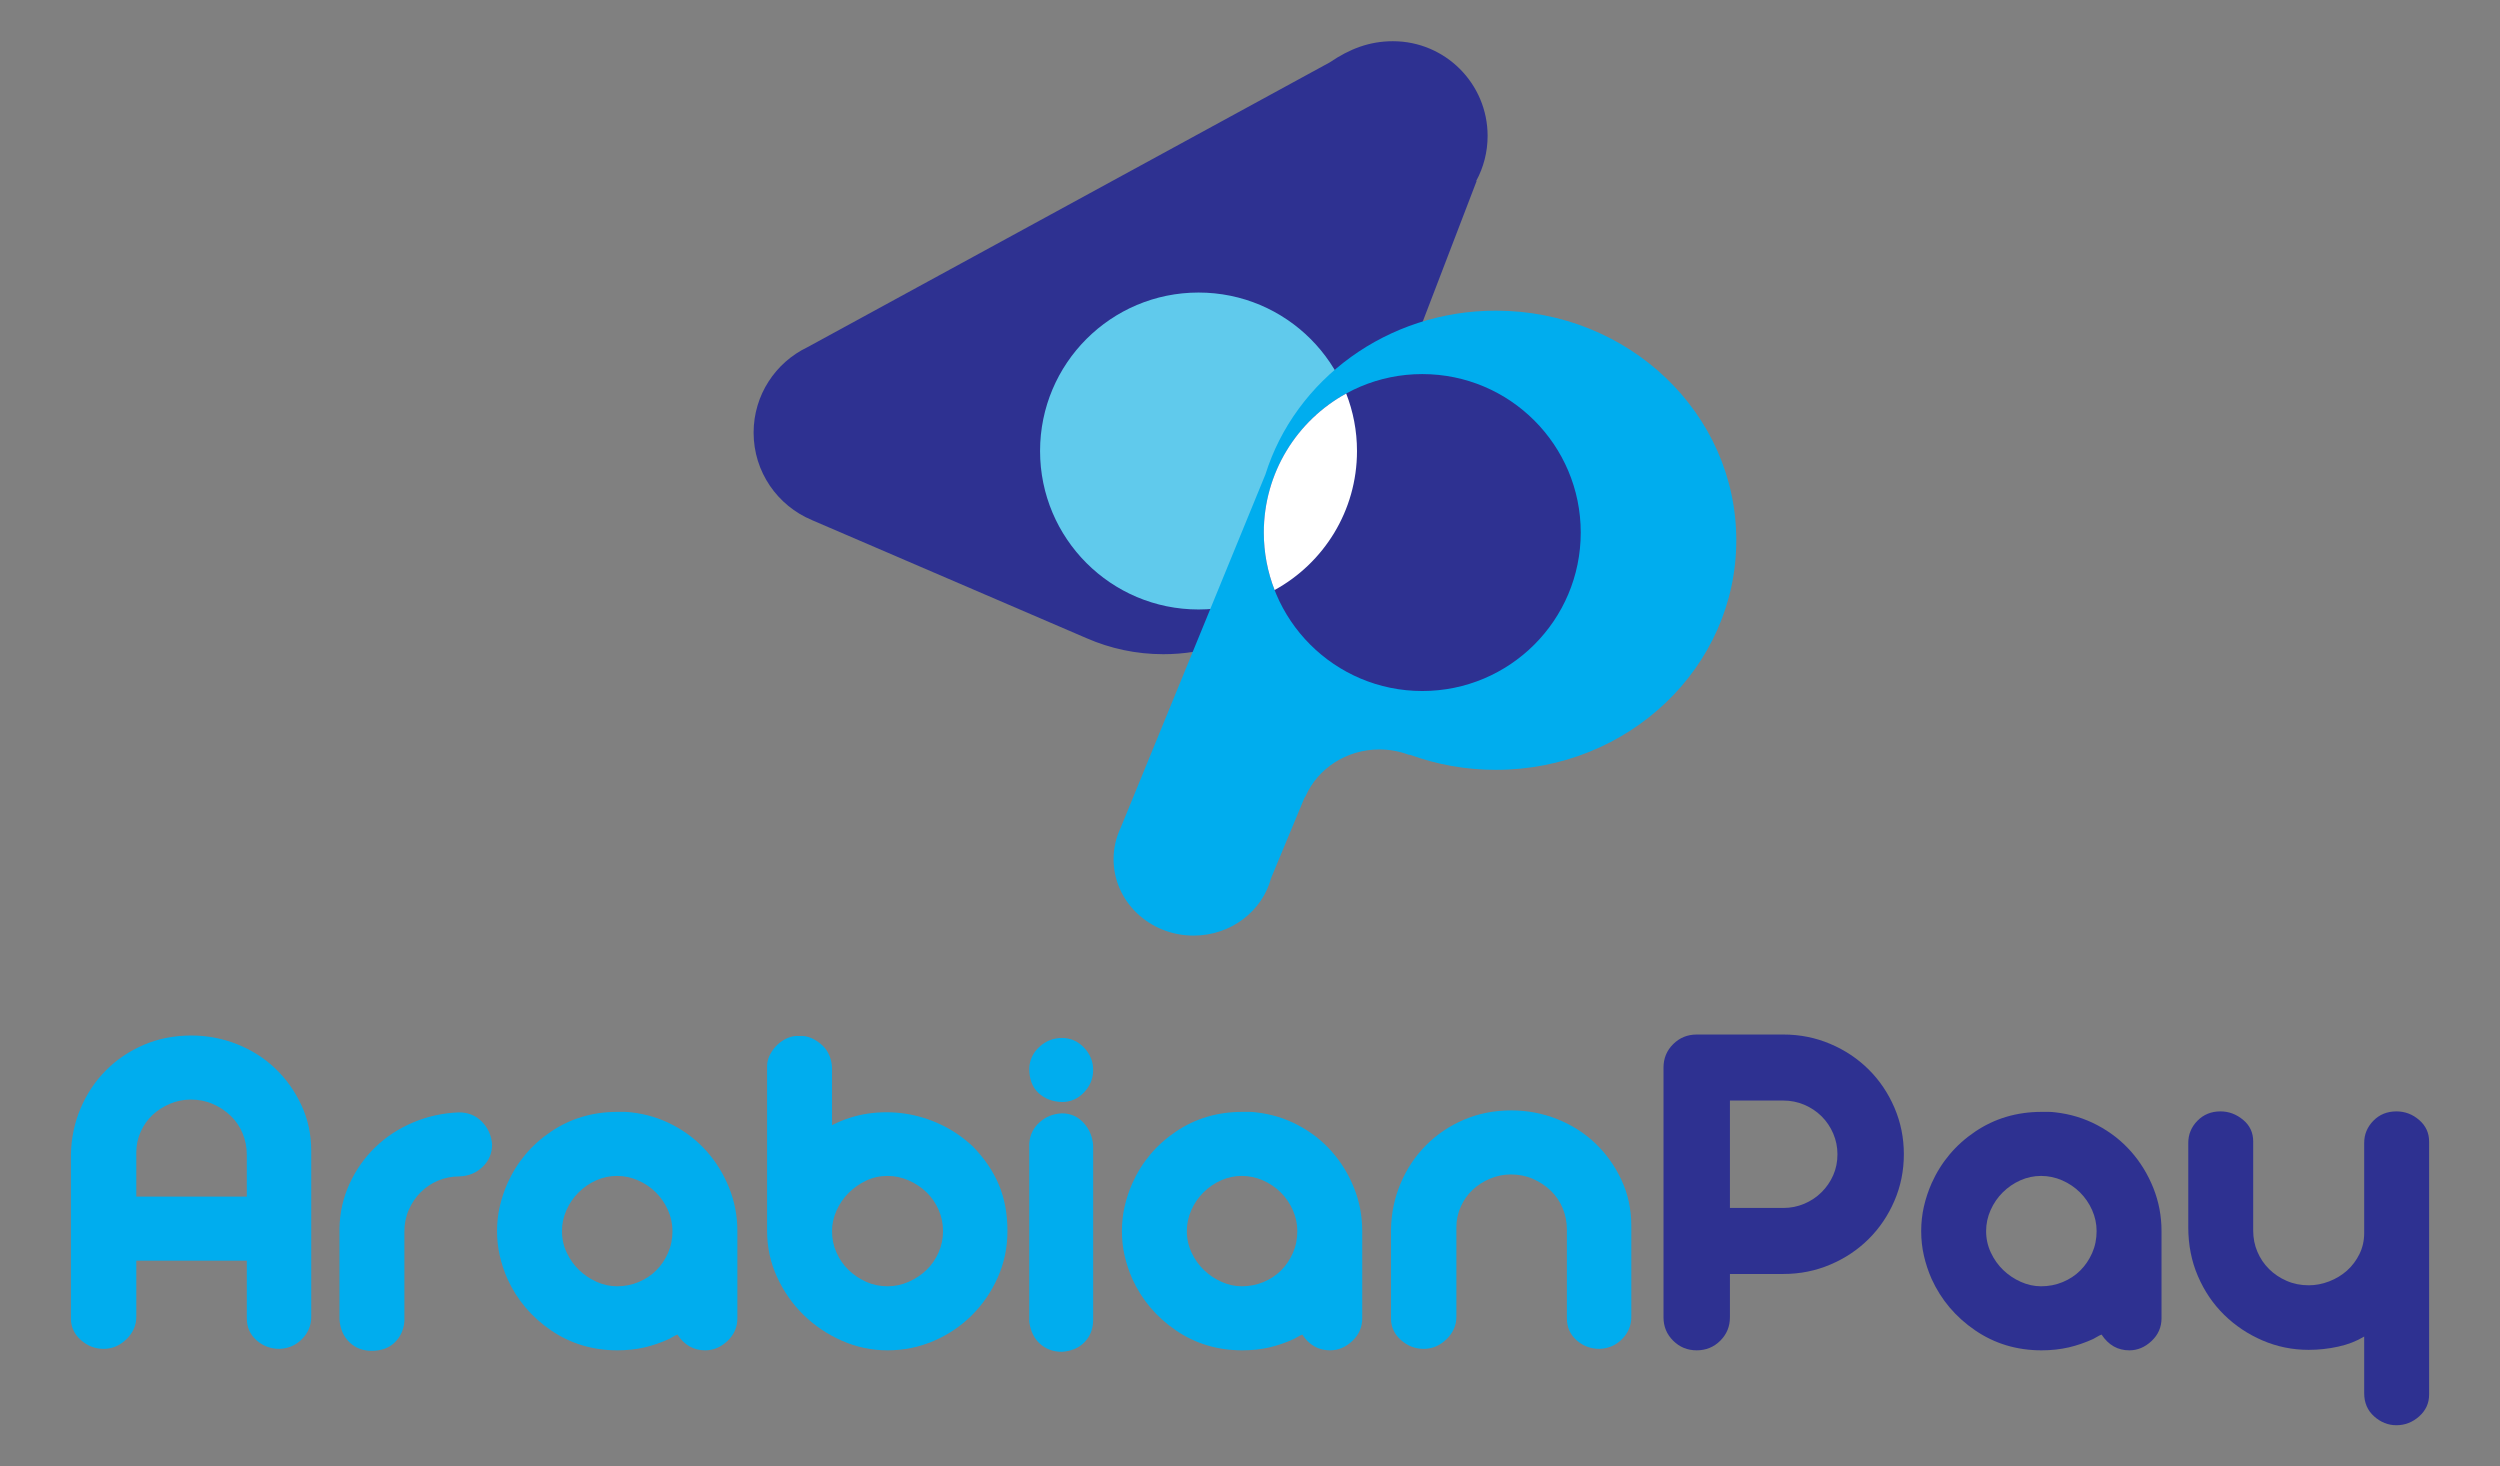
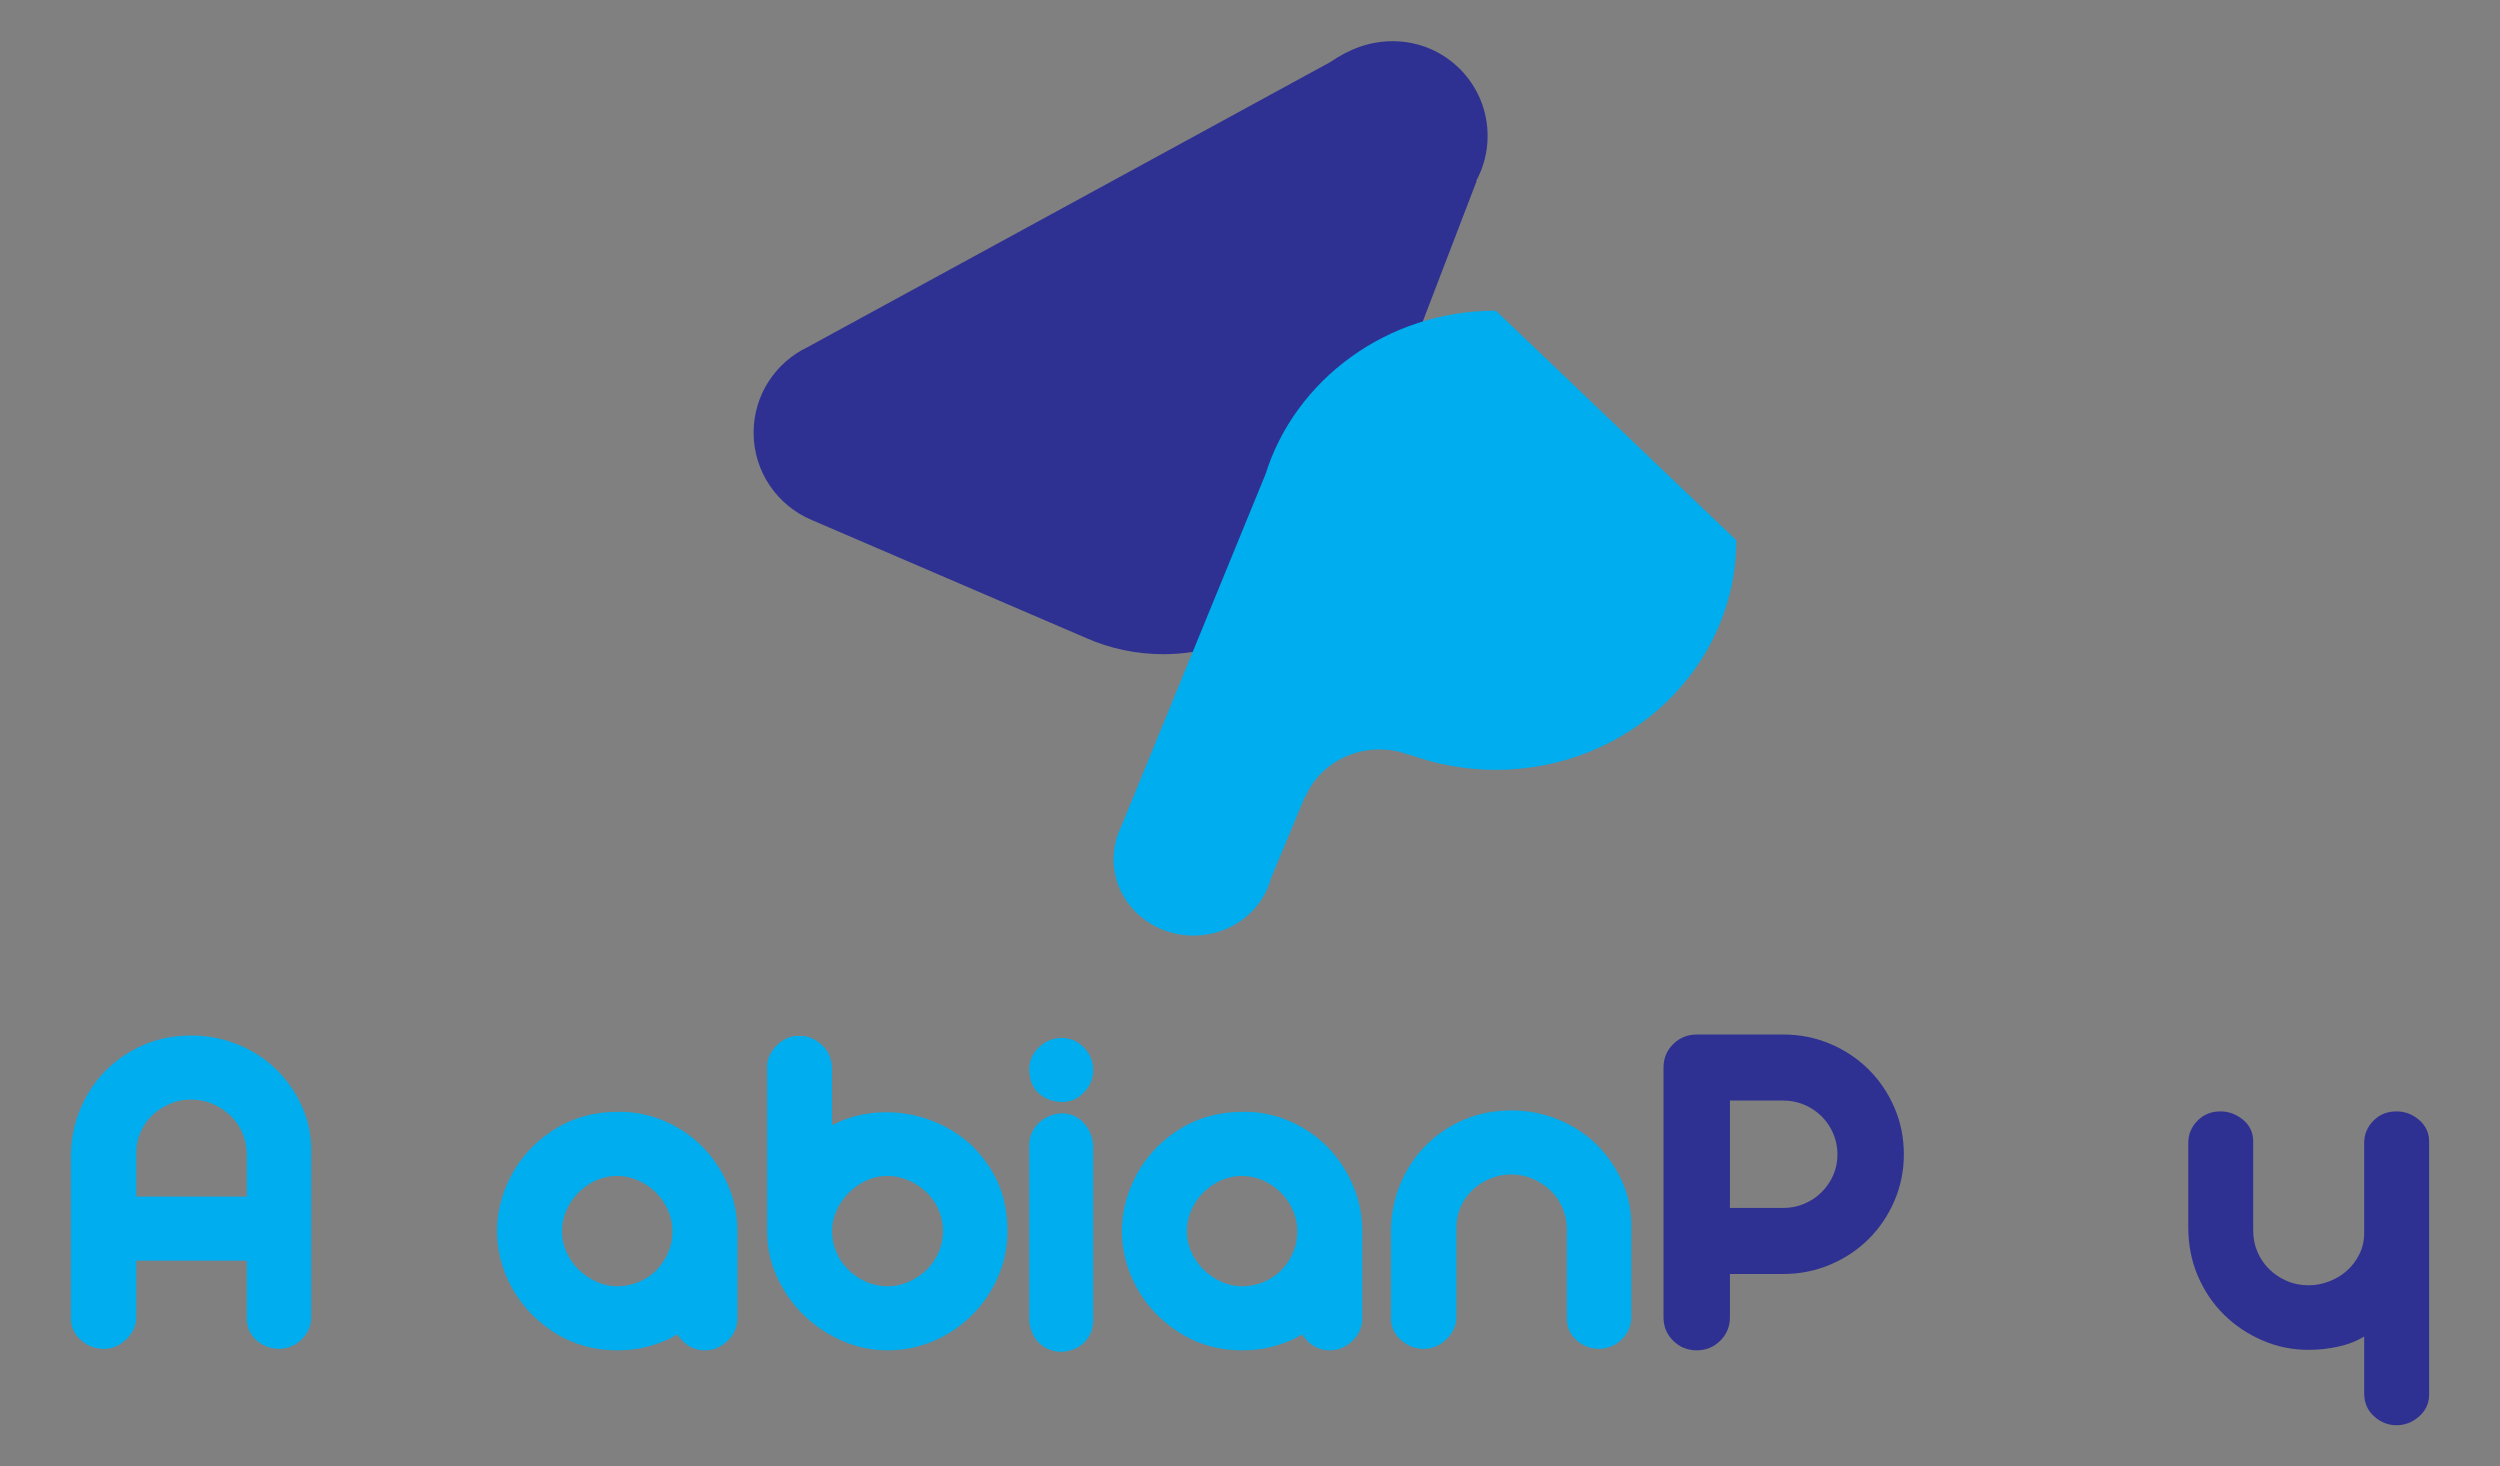
<svg xmlns="http://www.w3.org/2000/svg" version="1.1" id="Layer_1" x="0px" y="0px" viewBox="0 0 420 246.362" style="enable-background:new 0 0 420 246.362;" xml:space="preserve">
  <rect x="0" y="0" width="420" height="246.362" fill="#808080" stroke="none" />
  <g>
    <path style="fill:#00ADEE;" d="M32.139,173.966c2.664,0,5.216,0.484,7.659,1.449c2.443,0.966,4.579,2.318,6.411,4.056   c1.832,1.738,3.302,3.795,4.412,6.166c1.11,2.373,1.666,4.939,1.666,7.697v27.894c0,1.435-0.514,2.677-1.541,3.724   c-1.027,1.048-2.289,1.601-3.788,1.655c-1.499,0-2.789-0.482-3.871-1.449c-1.082-0.965-1.623-2.193-1.623-3.683v-9.684H22.899   v9.436c0,1.435-0.555,2.69-1.665,3.766c-1.111,1.076-2.387,1.614-3.83,1.614c-1.443,0-2.72-0.497-3.829-1.49   c-1.111-0.993-1.665-2.206-1.665-3.642v-27.48c0.055-2.758,0.595-5.352,1.623-7.78c1.027-2.428,2.442-4.553,4.246-6.374   c1.803-1.821,3.927-3.255,6.369-4.304C26.588,174.491,29.253,173.966,32.139,173.966 M41.463,193.996   c0-1.268-0.237-2.468-0.708-3.6c-0.472-1.13-1.138-2.111-1.998-2.939c-0.862-0.827-1.861-1.489-2.998-1.986   c-1.138-0.497-2.372-0.745-3.704-0.745c-1.222,0-2.387,0.236-3.496,0.704c-1.112,0.47-2.082,1.091-2.914,1.862   c-0.832,0.773-1.498,1.711-1.998,2.814c-0.5,1.105-0.749,2.264-0.749,3.477v7.449h18.565V193.996z" />
-     <path style="fill:#00ADEE;" d="M62.442,226.939c-1.499,0-2.747-0.482-3.746-1.449c-0.998-0.965-1.554-2.247-1.665-3.848V206.33   c0.055-2.649,0.625-5.145,1.707-7.491c1.082-2.345,2.524-4.387,4.329-6.126c1.803-1.738,3.912-3.116,6.327-4.138   c2.415-1.021,4.98-1.586,7.701-1.697c1.552,0,2.844,0.524,3.871,1.572c1.026,1.049,1.594,2.318,1.706,3.808   c0,1.489-0.529,2.745-1.582,3.766c-1.056,1.022-2.36,1.56-3.913,1.614c-1.276,0-2.47,0.236-3.579,0.704   c-1.112,0.47-2.082,1.118-2.914,1.945c-0.833,0.828-1.498,1.808-1.998,2.939c-0.5,1.131-0.749,2.359-0.749,3.683v15.064   c-0.113,1.436-0.654,2.622-1.624,3.56C65.341,226.471,64.051,226.939,62.442,226.939" />
    <path style="fill:#00ADEE;" d="M106.064,186.878c2.497,0.277,4.841,0.993,7.034,2.152c2.192,1.158,4.08,2.635,5.661,4.428   c1.582,1.794,2.831,3.836,3.746,6.125c0.916,2.29,1.374,4.705,1.374,7.243v14.65c0,1.49-0.555,2.76-1.665,3.808   c-1.111,1.048-2.36,1.573-3.746,1.573c-1.943,0-3.496-0.882-4.662-2.648c-0.279,0.111-0.529,0.235-0.749,0.372   c-0.223,0.139-0.444,0.263-0.666,0.373c-1.333,0.608-2.693,1.076-4.08,1.406c-1.443,0.331-2.97,0.497-4.578,0.497   c-4.162,0-7.882-1.118-11.156-3.352c-3.276-2.235-5.717-5.118-7.325-8.65c-0.556-1.268-0.987-2.566-1.29-3.89   c-0.306-1.325-0.458-2.703-0.458-4.139c0-1.435,0.152-2.814,0.458-4.139c0.303-1.325,0.734-2.62,1.29-3.89   c1.609-3.586,4.05-6.483,7.325-8.69c3.274-2.207,6.994-3.311,11.156-3.311h1.207C105.3,186.796,105.675,186.824,106.064,186.878    M103.65,216.096c1.276,0,2.483-0.234,3.621-0.704c1.136-0.468,2.123-1.117,2.955-1.945c0.832-0.828,1.498-1.807,1.998-2.939   c0.5-1.13,0.749-2.358,0.749-3.683c0-1.213-0.25-2.386-0.749-3.518c-0.5-1.13-1.18-2.123-2.039-2.98   c-0.862-0.855-1.86-1.531-2.998-2.027c-1.138-0.497-2.318-0.745-3.538-0.745c-1.222,0-2.387,0.248-3.496,0.745   c-1.111,0.496-2.095,1.173-2.955,2.027c-0.861,0.857-1.539,1.85-2.039,2.98c-0.5,1.131-0.749,2.305-0.749,3.518   c0,1.27,0.262,2.47,0.791,3.6c0.526,1.132,1.22,2.111,2.08,2.939c0.86,0.827,1.845,1.489,2.956,1.986   C101.346,215.848,102.484,216.096,103.65,216.096" />
    <path style="fill:#00ADEE;" d="M134.285,174.049c0.72-0.055,1.415,0.07,2.081,0.372c0.666,0.304,1.261,0.704,1.789,1.2   c0.528,0.497,0.93,1.091,1.208,1.78c0.277,0.69,0.416,1.394,0.416,2.11v9.519c1.942-0.994,3.955-1.641,6.036-1.946   c2.081-0.303,4.148-0.303,6.202,0c2.052,0.304,4.051,0.91,5.994,1.821c1.942,0.911,3.746,2.139,5.411,3.684   c1.942,1.986,3.399,4.125,4.371,6.414c0.97,2.29,1.457,4.899,1.457,7.822c0,2.759-0.542,5.352-1.624,7.78   c-1.083,2.429-2.539,4.553-4.371,6.374c-1.832,1.821-3.969,3.256-6.411,4.304c-2.443,1.048-5.023,1.573-7.742,1.573   c-2.663,0-5.217-0.538-7.659-1.614c-2.443-1.076-4.593-2.524-6.452-4.345c-1.859-1.821-3.344-3.945-4.453-6.374   c-1.111-2.428-1.665-4.994-1.665-7.697v-27.728c0-0.662,0.166-1.311,0.499-1.946c0.333-0.633,0.749-1.186,1.249-1.655   c0.5-0.468,1.068-0.84,1.707-1.117C132.966,174.105,133.619,173.995,134.285,174.049 M139.779,206.826c0,1.269,0.25,2.47,0.749,3.6   c0.5,1.132,1.179,2.111,2.039,2.939c0.86,0.827,1.845,1.489,2.956,1.986c1.109,0.497,2.302,0.745,3.579,0.745   c1.22,0,2.4-0.248,3.539-0.745c1.136-0.497,2.136-1.159,2.997-1.986c0.859-0.828,1.54-1.807,2.04-2.939   c0.5-1.13,0.749-2.331,0.749-3.6c0-1.269-0.25-2.469-0.749-3.6c-0.5-1.131-1.18-2.111-2.04-2.939   c-0.861-0.828-1.86-1.49-2.997-1.986c-1.138-0.497-2.319-0.745-3.539-0.745c-1.277,0-2.47,0.262-3.579,0.786   c-1.112,0.525-2.096,1.214-2.956,2.069c-0.86,0.856-1.539,1.85-2.039,2.98C140.029,204.522,139.779,205.667,139.779,206.826" />
    <path style="fill:#00ADEE;" d="M178.407,174.38c1.442,0,2.677,0.538,3.704,1.614c1.026,1.076,1.54,2.332,1.54,3.766   c0,1.435-0.514,2.69-1.54,3.766c-1.027,1.076-2.262,1.614-3.704,1.614c-1.611-0.055-2.929-0.566-3.955-1.531   c-1.027-0.965-1.54-2.331-1.54-4.097c0.055-1.434,0.625-2.648,1.706-3.642C175.701,174.877,176.963,174.38,178.407,174.38    M178.407,187.044c1.442,0,2.649,0.525,3.62,1.573c0.971,1.048,1.512,2.318,1.624,3.807v29.3c0,1.49-0.471,2.732-1.415,3.725   s-2.221,1.545-3.829,1.655c-1.444,0-2.664-0.441-3.664-1.325c-0.999-0.882-1.61-2.123-1.831-3.724v-29.963   c0.111-1.434,0.693-2.619,1.749-3.559C175.714,187.596,176.963,187.099,178.407,187.044" />
    <path style="fill:#00ADEE;" d="M211.041,186.878c2.497,0.277,4.841,0.993,7.034,2.152c2.192,1.158,4.08,2.635,5.661,4.428   c1.582,1.794,2.831,3.836,3.746,6.125c0.916,2.29,1.374,4.705,1.374,7.243v14.65c0,1.49-0.555,2.76-1.665,3.808   c-1.111,1.048-2.36,1.573-3.746,1.573c-1.943,0-3.496-0.882-4.662-2.648c-0.279,0.111-0.529,0.235-0.749,0.372   c-0.223,0.139-0.444,0.263-0.666,0.373c-1.333,0.608-2.693,1.076-4.08,1.406c-1.443,0.331-2.97,0.497-4.578,0.497   c-4.162,0-7.882-1.118-11.156-3.352c-3.276-2.235-5.717-5.118-7.325-8.65c-0.556-1.268-0.987-2.566-1.29-3.89   c-0.306-1.325-0.458-2.703-0.458-4.139c0-1.435,0.152-2.814,0.458-4.139c0.303-1.325,0.734-2.62,1.29-3.89   c1.609-3.586,4.05-6.483,7.325-8.69c3.274-2.207,6.994-3.311,11.156-3.311h1.207C210.277,186.796,210.651,186.824,211.041,186.878    M208.627,216.096c1.276,0,2.483-0.234,3.621-0.704c1.136-0.468,2.123-1.117,2.955-1.945c0.832-0.828,1.498-1.807,1.998-2.939   c0.5-1.13,0.749-2.358,0.749-3.683c0-1.213-0.25-2.386-0.749-3.518c-0.5-1.13-1.18-2.123-2.039-2.98   c-0.862-0.855-1.86-1.531-2.998-2.027c-1.138-0.497-2.318-0.745-3.538-0.745c-1.222,0-2.387,0.248-3.496,0.745   c-1.111,0.496-2.095,1.173-2.955,2.027c-0.861,0.857-1.539,1.85-2.039,2.98c-0.5,1.131-0.749,2.305-0.749,3.518   c0,1.27,0.262,2.47,0.791,3.6c0.526,1.132,1.22,2.111,2.08,2.939c0.86,0.827,1.845,1.489,2.956,1.986   C206.323,215.848,207.461,216.096,208.627,216.096" />
    <path style="fill:#00ADEE;" d="M253.914,186.547c2.663,0,5.216,0.484,7.659,1.449c2.442,0.966,4.578,2.317,6.411,4.056   c1.831,1.738,3.301,3.794,4.412,6.166c1.11,2.373,1.665,4.939,1.665,7.697v15.312c0,1.436-0.514,2.678-1.54,3.725   c-1.027,1.048-2.289,1.601-3.788,1.655c-1.499,0-2.789-0.483-3.871-1.449c-1.083-0.965-1.624-2.193-1.624-3.683v-14.899   c0-1.268-0.236-2.469-0.707-3.6c-0.472-1.131-1.138-2.111-1.998-2.939c-0.862-0.828-1.861-1.49-2.998-1.986   c-1.138-0.497-2.372-0.745-3.705-0.745c-1.221,0-2.386,0.236-3.496,0.704c-1.112,0.47-2.082,1.09-2.915,1.862   c-0.831,0.773-1.497,1.711-1.997,2.814c-0.5,1.105-0.749,2.263-0.749,3.476v15.064c0,1.436-0.556,2.691-1.666,3.766   c-1.11,1.076-2.386,1.614-3.829,1.614c-1.443,0-2.721-0.497-3.83-1.49c-1.11-0.993-1.665-2.206-1.665-3.642v-14.899   c0.055-2.758,0.596-5.352,1.624-7.78c1.026-2.428,2.442-4.553,4.246-6.374c1.802-1.821,3.926-3.255,6.369-4.304   C248.364,187.072,251.028,186.547,253.914,186.547" />
    <path style="fill:#2E3191;" d="M319.848,193.914c0,2.76-0.529,5.367-1.582,7.821c-1.056,2.456-2.497,4.594-4.329,6.415   c-1.831,1.821-3.983,3.256-6.452,4.304c-2.47,1.048-5.092,1.573-7.867,1.573h-8.99v7.284c0,1.545-0.541,2.855-1.624,3.931   c-1.083,1.076-2.401,1.614-3.954,1.614c-1.555,0-2.872-0.538-3.955-1.614c-1.083-1.076-1.624-2.385-1.624-3.931v-41.964   c0-1.545,0.541-2.856,1.624-3.932c1.083-1.076,2.4-1.614,3.955-1.614h14.568c2.775,0,5.397,0.525,7.867,1.573   c2.469,1.048,4.621,2.483,6.452,4.304c1.832,1.821,3.274,3.96,4.329,6.415C319.319,188.548,319.848,191.155,319.848,193.914    M308.692,193.914c0-1.213-0.237-2.371-0.708-3.476c-0.472-1.103-1.124-2.07-1.956-2.897c-0.832-0.827-1.804-1.475-2.914-1.945   c-1.11-0.468-2.276-0.704-3.496-0.704h-8.99v18.044h8.99c1.22,0,2.386-0.235,3.496-0.704c1.11-0.468,2.082-1.118,2.914-1.945   c0.832-0.828,1.484-1.779,1.956-2.856C308.456,196.356,308.692,195.184,308.692,193.914" />
-     <path style="fill:#2E3191;" d="M345.321,186.878c2.497,0.277,4.841,0.993,7.034,2.152c2.192,1.158,4.08,2.635,5.661,4.428   c1.582,1.794,2.831,3.836,3.746,6.125c0.916,2.29,1.374,4.705,1.374,7.243v14.65c0,1.49-0.555,2.76-1.665,3.808   c-1.111,1.048-2.36,1.573-3.746,1.573c-1.943,0-3.496-0.882-4.662-2.648c-0.279,0.111-0.529,0.235-0.749,0.372   c-0.223,0.139-0.444,0.263-0.666,0.373c-1.333,0.608-2.693,1.076-4.08,1.406c-1.443,0.331-2.97,0.497-4.578,0.497   c-4.162,0-7.882-1.118-11.156-3.352c-3.276-2.235-5.717-5.118-7.325-8.65c-0.556-1.268-0.986-2.566-1.29-3.89   c-0.306-1.325-0.458-2.703-0.458-4.139c0-1.435,0.152-2.814,0.458-4.139c0.304-1.325,0.734-2.62,1.29-3.89   c1.609-3.586,4.05-6.483,7.325-8.69c3.274-2.207,6.994-3.311,11.156-3.311h1.207C344.557,186.796,344.931,186.824,345.321,186.878    M342.906,216.096c1.276,0,2.483-0.234,3.621-0.704c1.137-0.468,2.123-1.117,2.956-1.945c0.832-0.828,1.498-1.807,1.998-2.939   c0.5-1.13,0.749-2.358,0.749-3.683c0-1.213-0.25-2.386-0.749-3.518c-0.5-1.13-1.18-2.123-2.039-2.98   c-0.862-0.855-1.86-1.531-2.998-2.027c-1.138-0.497-2.318-0.745-3.538-0.745c-1.222,0-2.387,0.248-3.496,0.745   c-1.111,0.496-2.095,1.173-2.955,2.027c-0.861,0.857-1.539,1.85-2.039,2.98c-0.5,1.131-0.749,2.305-0.749,3.518   c0,1.27,0.262,2.47,0.791,3.6c0.526,1.132,1.22,2.111,2.08,2.939c0.86,0.827,1.845,1.489,2.956,1.986   C340.603,215.848,341.741,216.096,342.906,216.096" />
    <path style="fill:#2E3191;" d="M373.042,186.713c1.387,0,2.649,0.47,3.788,1.407c1.137,0.939,1.707,2.152,1.707,3.642v14.981   c0,1.27,0.236,2.456,0.708,3.559c0.471,1.105,1.123,2.069,1.955,2.897c0.833,0.828,1.818,1.489,2.956,1.986   c1.136,0.496,2.372,0.745,3.704,0.745c1.165,0,2.317-0.22,3.455-0.662c1.136-0.442,2.136-1.048,2.997-1.821   c0.859-0.772,1.553-1.697,2.081-2.773c0.527-1.076,0.791-2.247,0.791-3.518V192.01c0-1.434,0.513-2.676,1.541-3.724   c1.026-1.048,2.316-1.573,3.87-1.573c1.443,0,2.719,0.484,3.83,1.449c1.109,0.966,1.665,2.166,1.665,3.6v42.544   c0,1.434-0.556,2.648-1.665,3.642c-1.111,0.993-2.387,1.49-3.83,1.49c-1.388,0-2.637-0.497-3.745-1.49   c-1.112-0.993-1.666-2.29-1.666-3.89v-9.518c-1.277,0.773-2.734,1.339-4.37,1.697c-1.638,0.36-3.289,0.538-4.954,0.538   c-2.72,0-5.301-0.524-7.742-1.573c-2.443-1.048-4.593-2.483-6.452-4.304c-1.859-1.821-3.33-3.986-4.412-6.498   c-1.082-2.51-1.624-5.256-1.624-8.236V192.01c0-1.434,0.513-2.676,1.541-3.724C370.197,187.238,371.487,186.713,373.042,186.713" />
    <path style="fill:#2E3191;" d="M248.009,30.392c1.217-2.249,1.91-4.825,1.91-7.561c0-8.786-7.122-15.907-15.907-15.907   c-3.93,0-7.265,1.277-10.609,3.554l-87.749,47.85c-5.352,2.561-9.048,8.026-9.048,14.355c0,6.613,4.036,12.282,9.779,14.681v0.004   l46.188,19.861c3.941,1.718,8.289,2.677,12.863,2.677c13.972,0,25.864-8.891,30.337-21.323l22.29-58.146L248.009,30.392z" />
-     <path style="fill:#60CAEC;" d="M227.974,75.769c0,14.703-11.919,26.622-26.622,26.622c-14.703,0-26.621-11.92-26.621-26.622   c0-14.703,11.919-26.622,26.621-26.622C216.056,49.147,227.974,61.066,227.974,75.769" />
-     <path style="fill:#00ADEE;" d="M251.3,52.191c-18.277,0-33.716,11.591-38.702,27.494l-24.327,59.383   c-0.763,1.611-1.191,3.397-1.191,5.279c0,7.088,6.017,12.833,13.44,12.833c6.279,0,11.552-4.111,13.028-9.669l5.587-13.451   l0.206-0.313c2.041-4.606,6.817-7.838,12.384-7.838c1.726,0,3.375,0.31,4.891,0.876c0,0,0.119,0.016,0.322,0.039   c4.463,1.622,9.304,2.512,14.362,2.512c22.31,0,40.397-17.269,40.397-38.572C291.696,69.461,273.61,52.191,251.3,52.191" />
-     <path style="fill:#2E3191;" d="M265.564,89.468c0,14.703-11.919,26.622-26.622,26.622c-14.703,0-26.621-11.92-26.621-26.622   c0-14.703,11.919-26.622,26.621-26.622C253.645,62.846,265.564,74.766,265.564,89.468" />
-     <path style="fill:#FFFFFF;" d="M212.32,89.468c0,3.408,0.647,6.662,1.814,9.657c8.248-4.524,13.841-13.286,13.841-23.356   c0-3.408-0.647-6.662-1.814-9.657C217.912,70.635,212.32,79.398,212.32,89.468" />
+     <path style="fill:#00ADEE;" d="M251.3,52.191c-18.277,0-33.716,11.591-38.702,27.494l-24.327,59.383   c-0.763,1.611-1.191,3.397-1.191,5.279c0,7.088,6.017,12.833,13.44,12.833c6.279,0,11.552-4.111,13.028-9.669l5.587-13.451   l0.206-0.313c2.041-4.606,6.817-7.838,12.384-7.838c1.726,0,3.375,0.31,4.891,0.876c0,0,0.119,0.016,0.322,0.039   c4.463,1.622,9.304,2.512,14.362,2.512c22.31,0,40.397-17.269,40.397-38.572" />
  </g>
</svg>